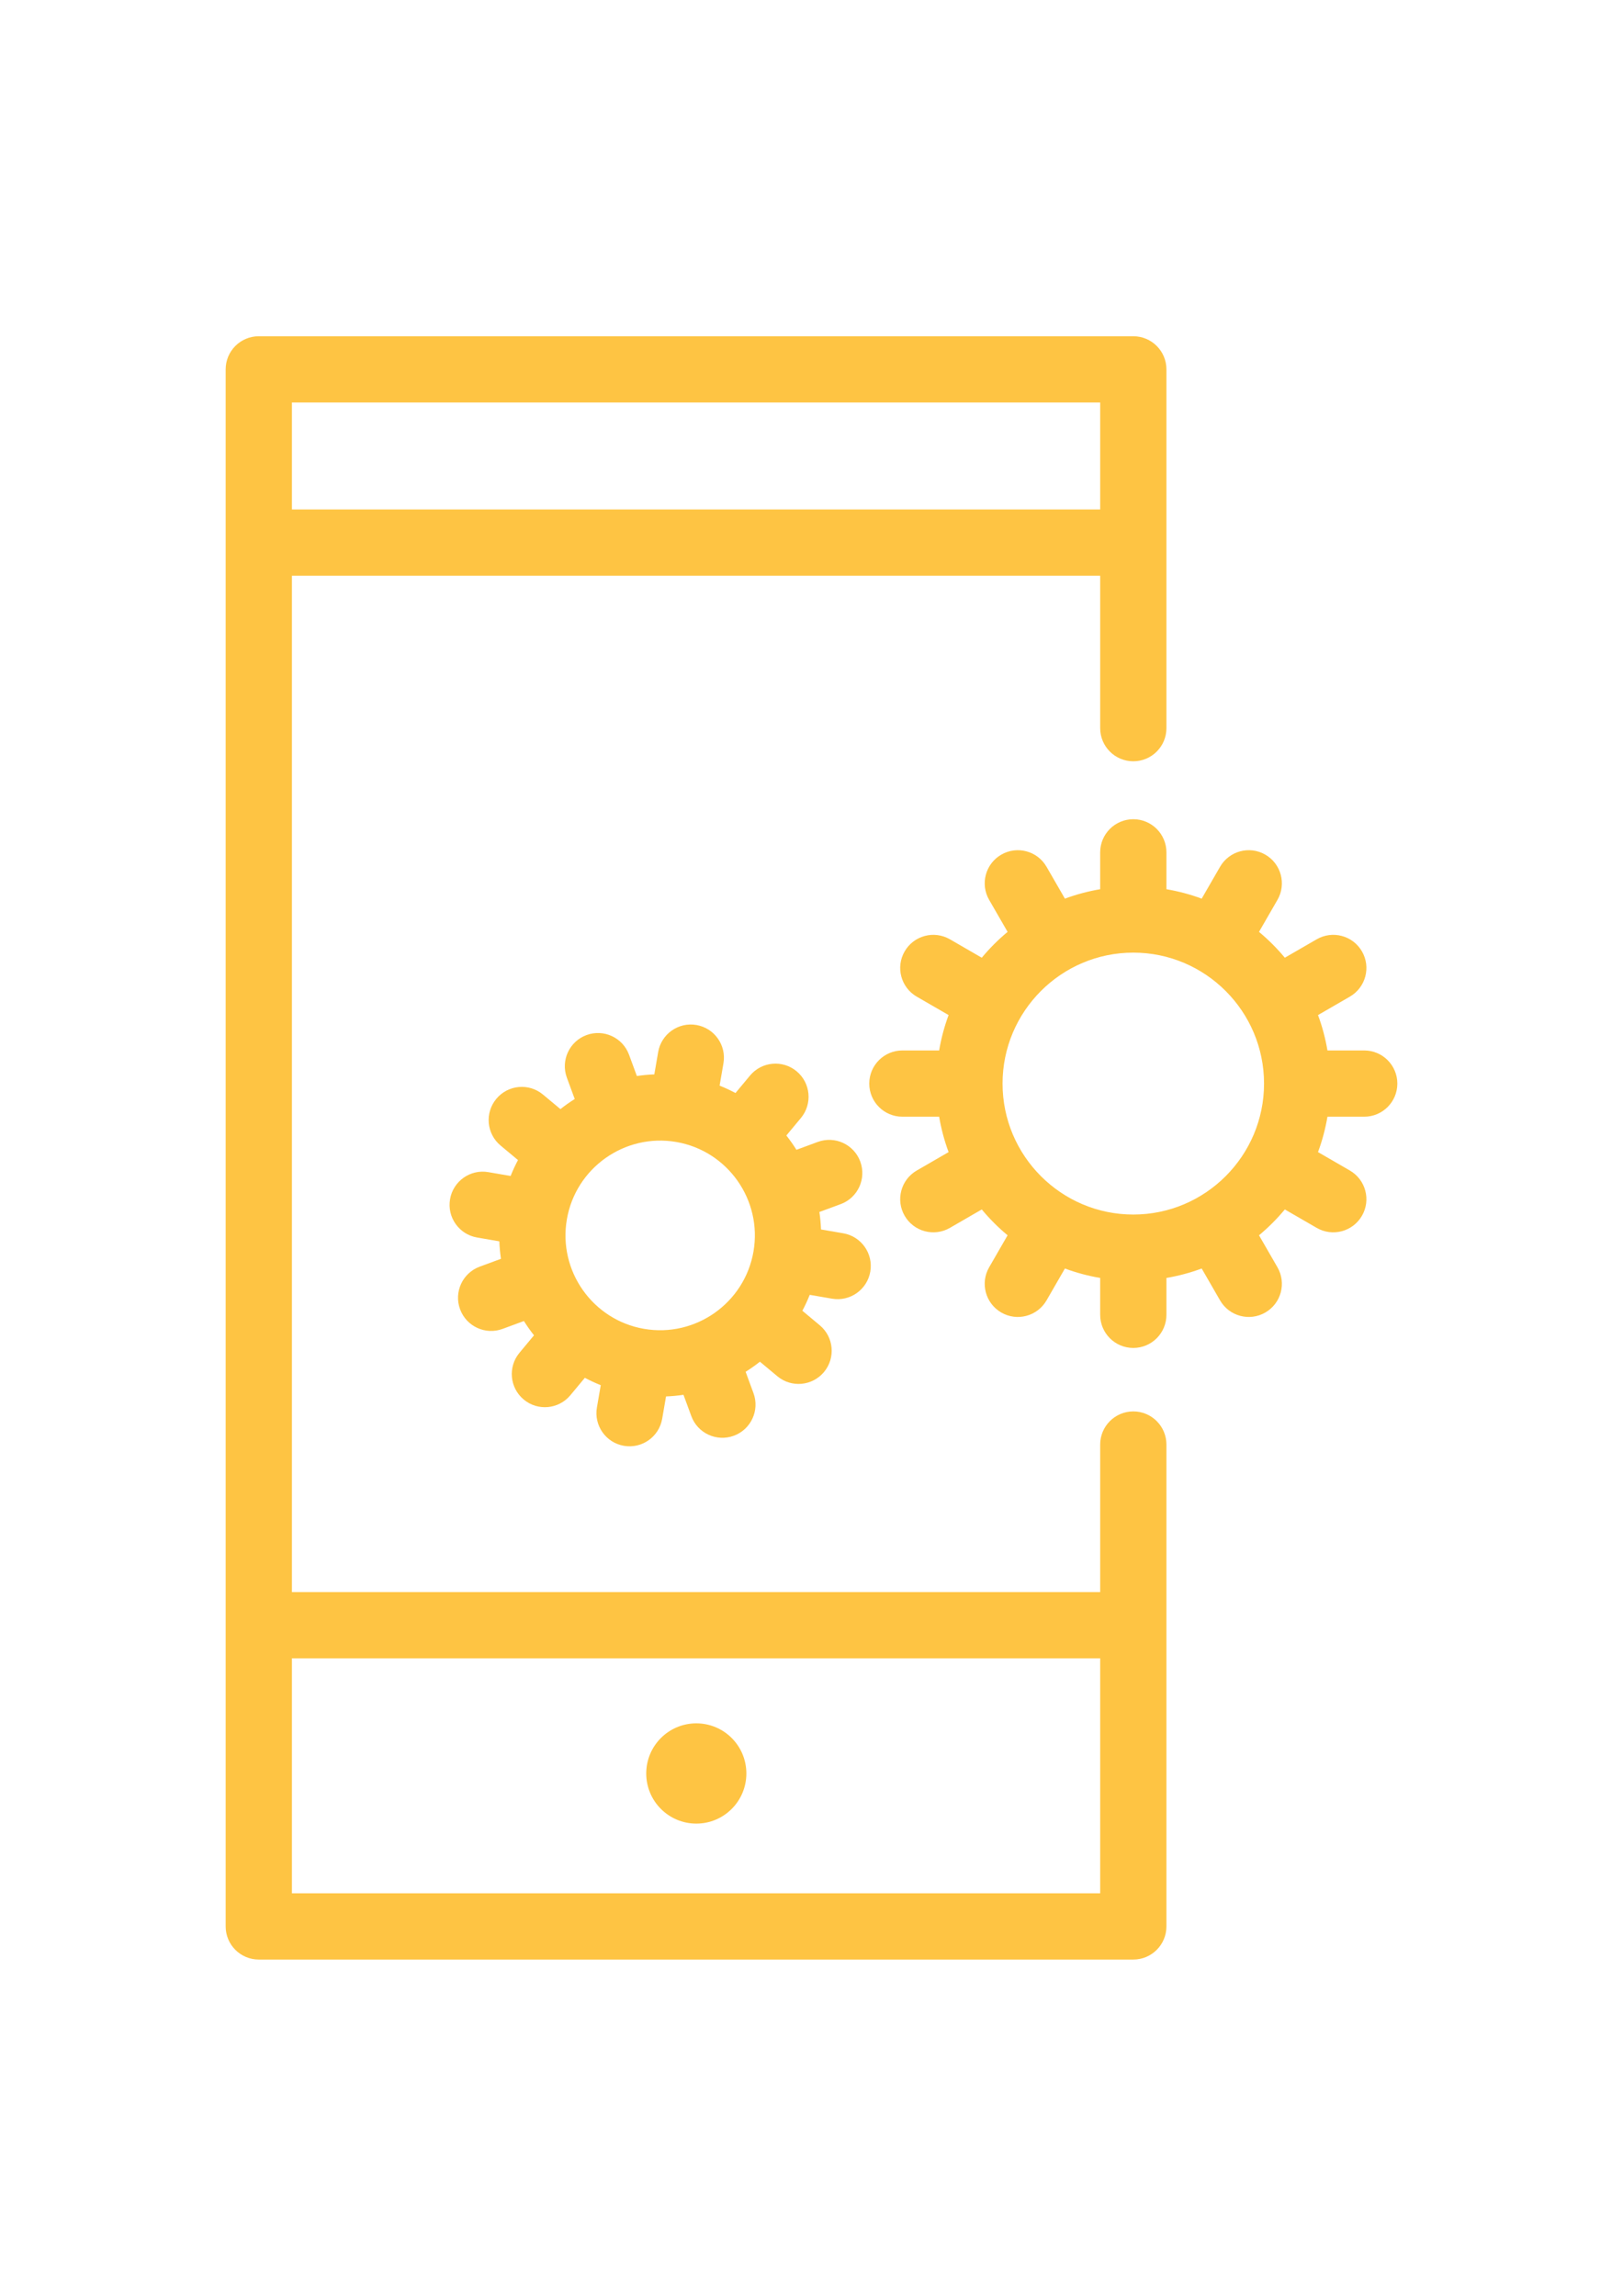
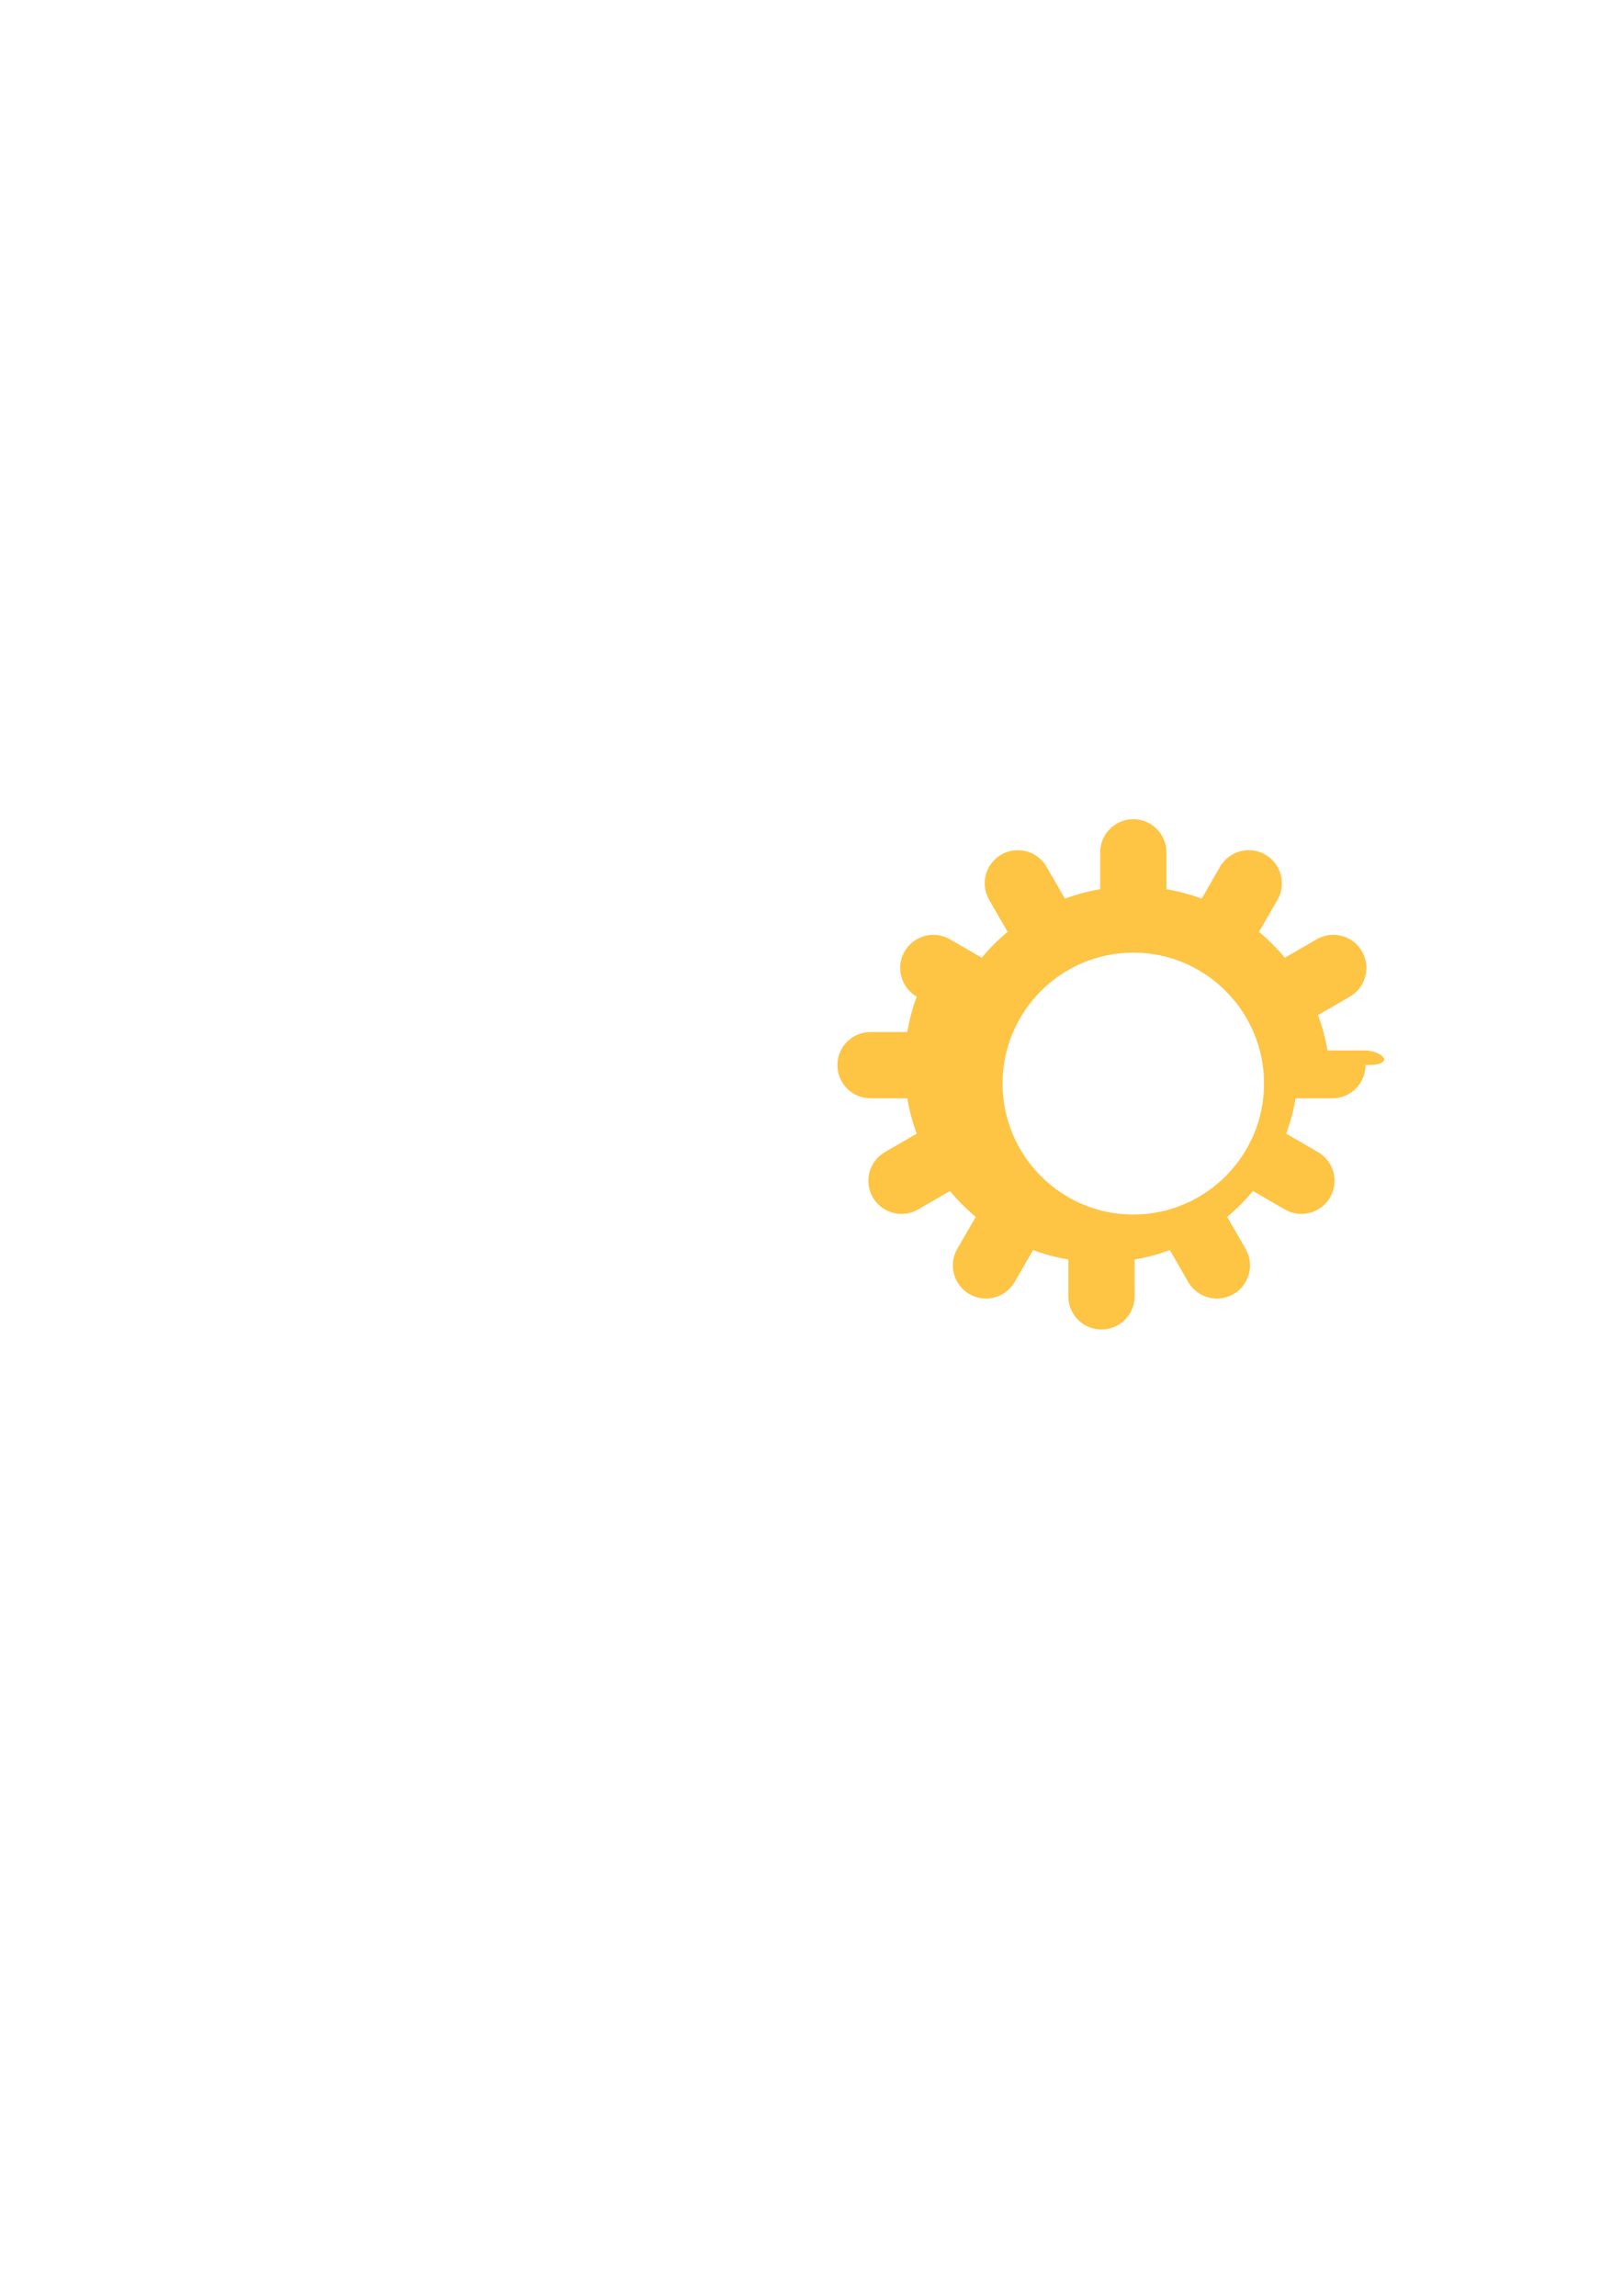
<svg xmlns="http://www.w3.org/2000/svg" version="1.1" id="Capa_1" x="0px" y="0px" width="595.279px" height="841.891px" viewBox="0 0 595.279 841.891" enable-background="new 0 0 595.279 841.891" xml:space="preserve">
  <g>
-     <path fill="#FEC443" d="M415.669,517.578c-6.707,0-12.148,5.439-12.148,12.149v54.101H107.066V211.121h296.455v55.9   c0,6.711,5.441,12.148,12.148,12.148c6.71,0,12.148-5.438,12.148-12.148V135.454c0-6.71-5.438-12.149-12.148-12.149H94.917   c-6.71,0-12.149,5.439-12.149,12.149v570.983c0,6.709,5.439,12.148,12.149,12.148h320.752c6.71,0,12.148-5.439,12.148-12.148   V529.728C427.818,523.018,422.38,517.578,415.669,517.578z M403.521,147.602v39.222H107.066v-39.222H403.521z M107.066,694.288   v-86.163h296.455v86.163H107.066z" />
-     <ellipse fill="#FEC443" cx="255.387" cy="650.348" rx="18.363" ry="18.383" />
-     <path fill="#FEC443" d="M315.532,425.96c-2.318-6.303-9.304-9.53-15.597-7.205l-7.822,2.886c-1.137-1.814-2.372-3.565-3.696-5.244   l5.334-6.413c4.295-5.162,3.598-12.831-1.559-17.129c-5.153-4.296-12.818-3.592-17.11,1.569l-5.319,6.394   c-1.882-0.999-3.822-1.907-5.83-2.706l1.411-8.186c1.14-6.621-3.296-12.911-9.905-14.05c-6.612-1.14-12.898,3.302-14.04,9.923   l-1.409,8.187c-2.159,0.078-4.295,0.284-6.402,0.596l-2.871-7.805c-2.318-6.303-9.304-9.529-15.599-7.207   c-6.298,2.324-9.522,9.315-7.204,15.618l2.88,7.829c-1.812,1.139-3.562,2.375-5.239,3.704l-6.403-5.338   c-5.151-4.298-12.818-3.595-17.11,1.567c-4.295,5.163-3.597,12.833,1.559,17.129l6.386,5.322c-0.999,1.884-1.907,3.828-2.703,5.84   l-8.179-1.41c-6.612-1.14-12.898,3.303-14.038,9.923v0.001l0,0c-1.141,6.62,3.294,12.909,9.906,14.049l8.176,1.409   c0.078,2.159,0.284,4.297,0.593,6.406l-7.797,2.876c-6.298,2.324-9.521,9.316-7.204,15.619c2.318,6.302,9.304,9.53,15.6,7.205   l7.82-2.886c1.138,1.812,2.371,3.564,3.697,5.242l-5.334,6.413c-4.293,5.163-3.595,12.833,1.561,17.13   c5.153,4.297,12.815,3.594,17.11-1.568l5.317-6.396c1.882,0.999,3.824,1.907,5.832,2.706l-1.411,8.188   c-1.14,6.62,3.293,12.911,9.906,14.049c6.612,1.141,12.897-3.303,14.037-9.923l1.412-8.187c2.158-0.079,4.292-0.286,6.399-0.597   l2.871,7.806c2.317,6.301,9.303,9.53,15.599,7.205c6.298-2.323,9.521-9.315,7.204-15.617l-2.881-7.83   c1.812-1.138,3.562-2.375,5.24-3.702l6.405,5.337c5.151,4.298,12.815,3.595,17.11-1.568c4.292-5.163,3.595-12.833-1.562-17.13   l-6.385-5.321c0.999-1.886,1.907-3.828,2.705-5.84l8.176,1.411c6.613,1.139,12.898-3.304,14.04-9.924l0,0l0,0   c1.142-6.621-3.296-12.91-9.905-14.05l-8.179-1.407c-0.076-2.162-0.282-4.299-0.593-6.409l7.8-2.875   C314.625,439.254,317.85,432.262,315.532,425.96z M276.36,458.938L276.36,458.938c-3.256,18.892-21.258,31.616-40.128,28.364   s-31.574-21.269-28.319-40.161v-0.001l0,0c3.256-18.894,21.257-31.617,40.13-28.366c18.868,3.252,31.574,21.269,28.317,40.161   V458.938z" />
-     <path fill="#FEC443" d="M500.364,385.211h-13.485c-0.762-4.478-1.919-8.819-3.465-12.977l11.681-6.755   c5.809-3.359,7.797-10.789,4.438-16.597c-3.355-5.807-10.785-7.796-16.598-4.437l-11.69,6.758c-2.86-3.443-6.029-6.615-9.47-9.477   l6.764-11.733c3.354-5.813,1.357-13.242-4.456-16.593c-5.812-3.354-13.239-1.357-16.593,4.455l-6.738,11.686   c-4.146-1.542-8.474-2.699-12.934-3.458v-13.519c0-6.709-5.441-12.148-12.148-12.148c-6.71,0-12.151,5.439-12.151,12.148v13.519   c-4.461,0.759-8.788,1.917-12.933,3.458l-6.739-11.686c-3.353-5.812-10.779-7.809-16.593-4.455   c-5.812,3.351-7.809,10.78-4.456,16.593l6.765,11.733c-3.44,2.861-6.61,6.034-9.47,9.477l-11.69-6.758   c-5.813-3.359-13.242-1.37-16.598,4.437c-3.36,5.808-1.372,13.238,4.437,16.597l11.681,6.755   c-1.544,4.158-2.703,8.499-3.465,12.977h-13.484c-6.71,0-12.148,5.439-12.148,12.148l0,0l0,0c0,6.709,5.438,12.148,12.148,12.148   h13.484c0.762,4.478,1.92,8.819,3.465,12.977l-11.681,6.755c-5.809,3.359-7.797,10.789-4.437,16.598   c3.355,5.807,10.784,7.795,16.598,4.437l11.69-6.76c2.859,3.443,6.029,6.615,9.47,9.478l-6.765,11.732   c-3.353,5.813-1.356,13.242,4.456,16.593c5.813,3.354,13.24,1.357,16.593-4.455l6.739-11.686c4.145,1.54,8.474,2.699,12.933,3.459   v13.519c0,6.709,5.441,12.148,12.151,12.148c6.707,0,12.148-5.439,12.148-12.148v-13.519c4.461-0.76,8.788-1.917,12.934-3.459   l6.738,11.686c3.354,5.812,10.78,7.81,16.593,4.455c5.813-3.351,7.81-10.779,4.456-16.593l-6.764-11.732   c3.44-2.861,6.609-6.034,9.47-9.478l11.69,6.76c5.812,3.358,13.242,1.37,16.598-4.437c3.359-5.809,1.371-13.238-4.438-16.598   l-11.681-6.755c1.544-4.158,2.703-8.499,3.465-12.977h13.485c6.709,0,12.148-5.439,12.148-12.148l0,0l0,0   C512.512,390.65,507.073,385.211,500.364,385.211z M463.621,397.36L463.621,397.36c0,26.48-21.512,48.022-47.952,48.022   c-26.442,0-47.954-21.542-47.954-48.022l0,0l0,0c0-26.48,21.512-48.022,47.954-48.022   C442.11,349.338,463.621,370.879,463.621,397.36L463.621,397.36z" />
+     <path fill="#FEC443" d="M500.364,385.211h-13.485c-0.762-4.478-1.919-8.819-3.465-12.977l11.681-6.755   c5.809-3.359,7.797-10.789,4.438-16.597c-3.355-5.807-10.785-7.796-16.598-4.437l-11.69,6.758c-2.86-3.443-6.029-6.615-9.47-9.477   l6.764-11.733c3.354-5.813,1.357-13.242-4.456-16.593c-5.812-3.354-13.239-1.357-16.593,4.455l-6.738,11.686   c-4.146-1.542-8.474-2.699-12.934-3.458v-13.519c0-6.709-5.441-12.148-12.148-12.148c-6.71,0-12.151,5.439-12.151,12.148v13.519   c-4.461,0.759-8.788,1.917-12.933,3.458l-6.739-11.686c-3.353-5.812-10.779-7.809-16.593-4.455   c-5.812,3.351-7.809,10.78-4.456,16.593l6.765,11.733c-3.44,2.861-6.61,6.034-9.47,9.477l-11.69-6.758   c-5.813-3.359-13.242-1.37-16.598,4.437c-3.36,5.808-1.372,13.238,4.437,16.597c-1.544,4.158-2.703,8.499-3.465,12.977h-13.484c-6.71,0-12.148,5.439-12.148,12.148l0,0l0,0c0,6.709,5.438,12.148,12.148,12.148   h13.484c0.762,4.478,1.92,8.819,3.465,12.977l-11.681,6.755c-5.809,3.359-7.797,10.789-4.437,16.598   c3.355,5.807,10.784,7.795,16.598,4.437l11.69-6.76c2.859,3.443,6.029,6.615,9.47,9.478l-6.765,11.732   c-3.353,5.813-1.356,13.242,4.456,16.593c5.813,3.354,13.24,1.357,16.593-4.455l6.739-11.686c4.145,1.54,8.474,2.699,12.933,3.459   v13.519c0,6.709,5.441,12.148,12.151,12.148c6.707,0,12.148-5.439,12.148-12.148v-13.519c4.461-0.76,8.788-1.917,12.934-3.459   l6.738,11.686c3.354,5.812,10.78,7.81,16.593,4.455c5.813-3.351,7.81-10.779,4.456-16.593l-6.764-11.732   c3.44-2.861,6.609-6.034,9.47-9.478l11.69,6.76c5.812,3.358,13.242,1.37,16.598-4.437c3.359-5.809,1.371-13.238-4.438-16.598   l-11.681-6.755c1.544-4.158,2.703-8.499,3.465-12.977h13.485c6.709,0,12.148-5.439,12.148-12.148l0,0l0,0   C512.512,390.65,507.073,385.211,500.364,385.211z M463.621,397.36L463.621,397.36c0,26.48-21.512,48.022-47.952,48.022   c-26.442,0-47.954-21.542-47.954-48.022l0,0l0,0c0-26.48,21.512-48.022,47.954-48.022   C442.11,349.338,463.621,370.879,463.621,397.36L463.621,397.36z" />
  </g>
</svg>